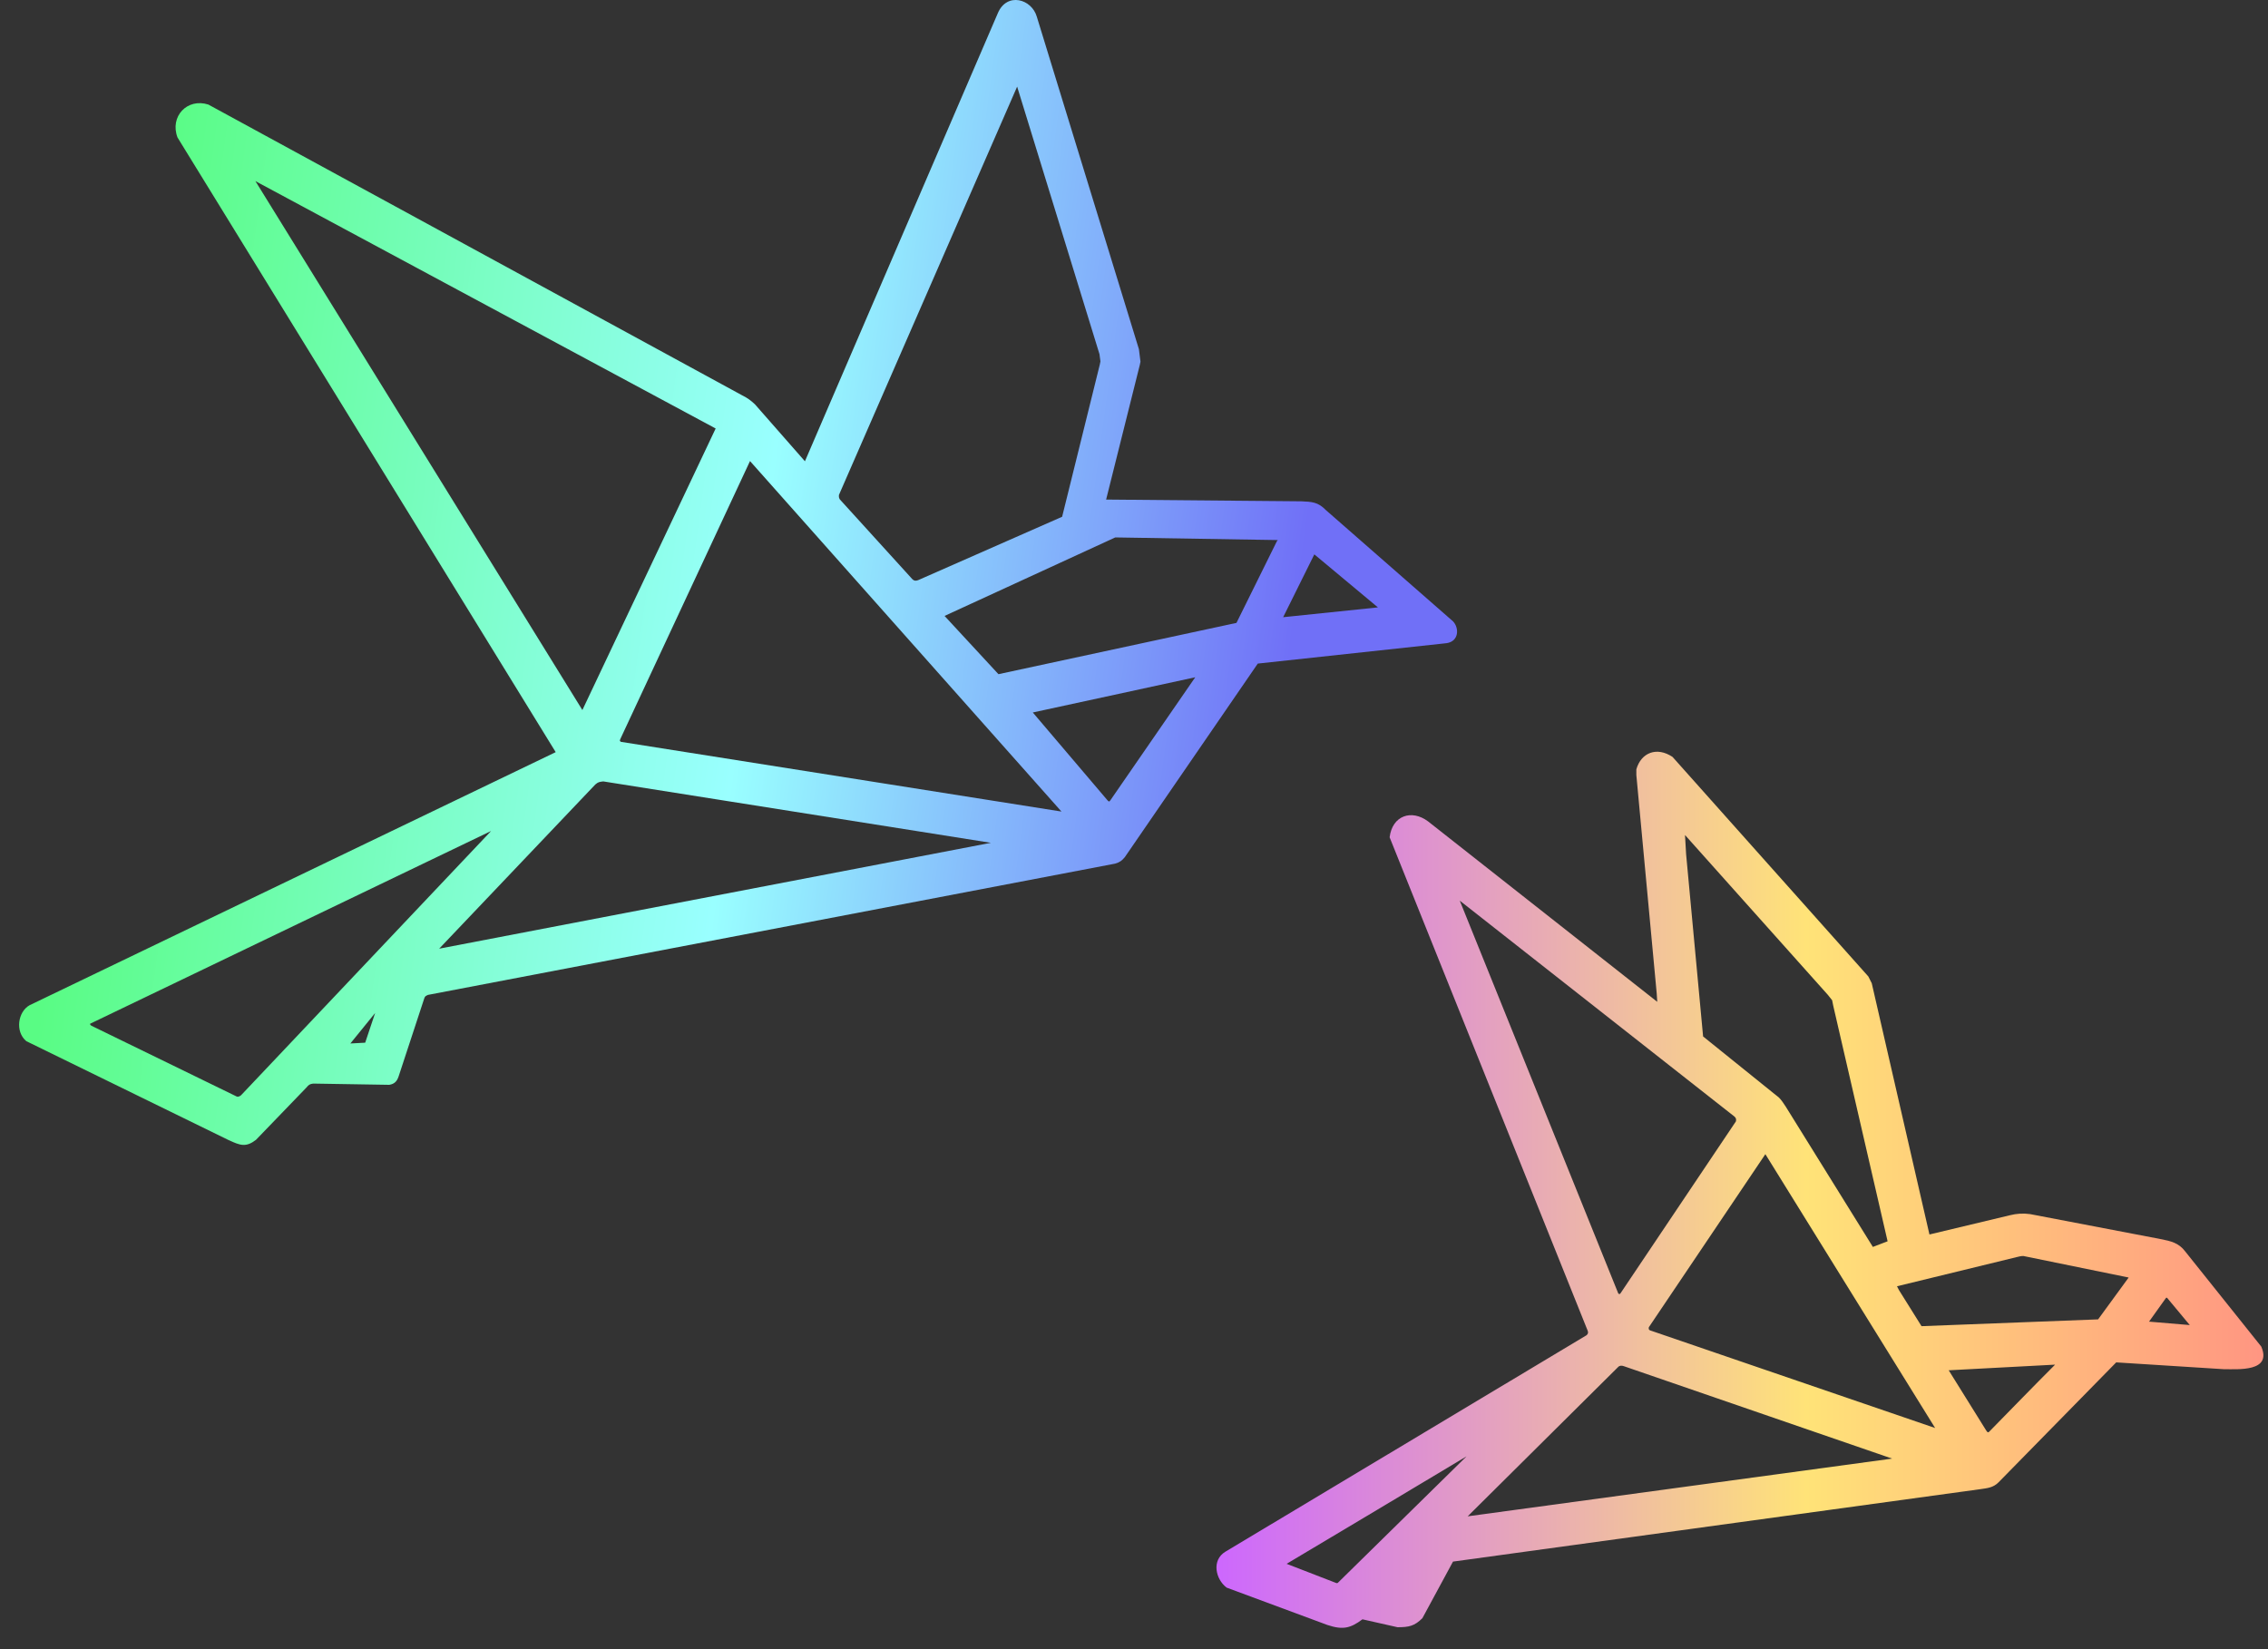
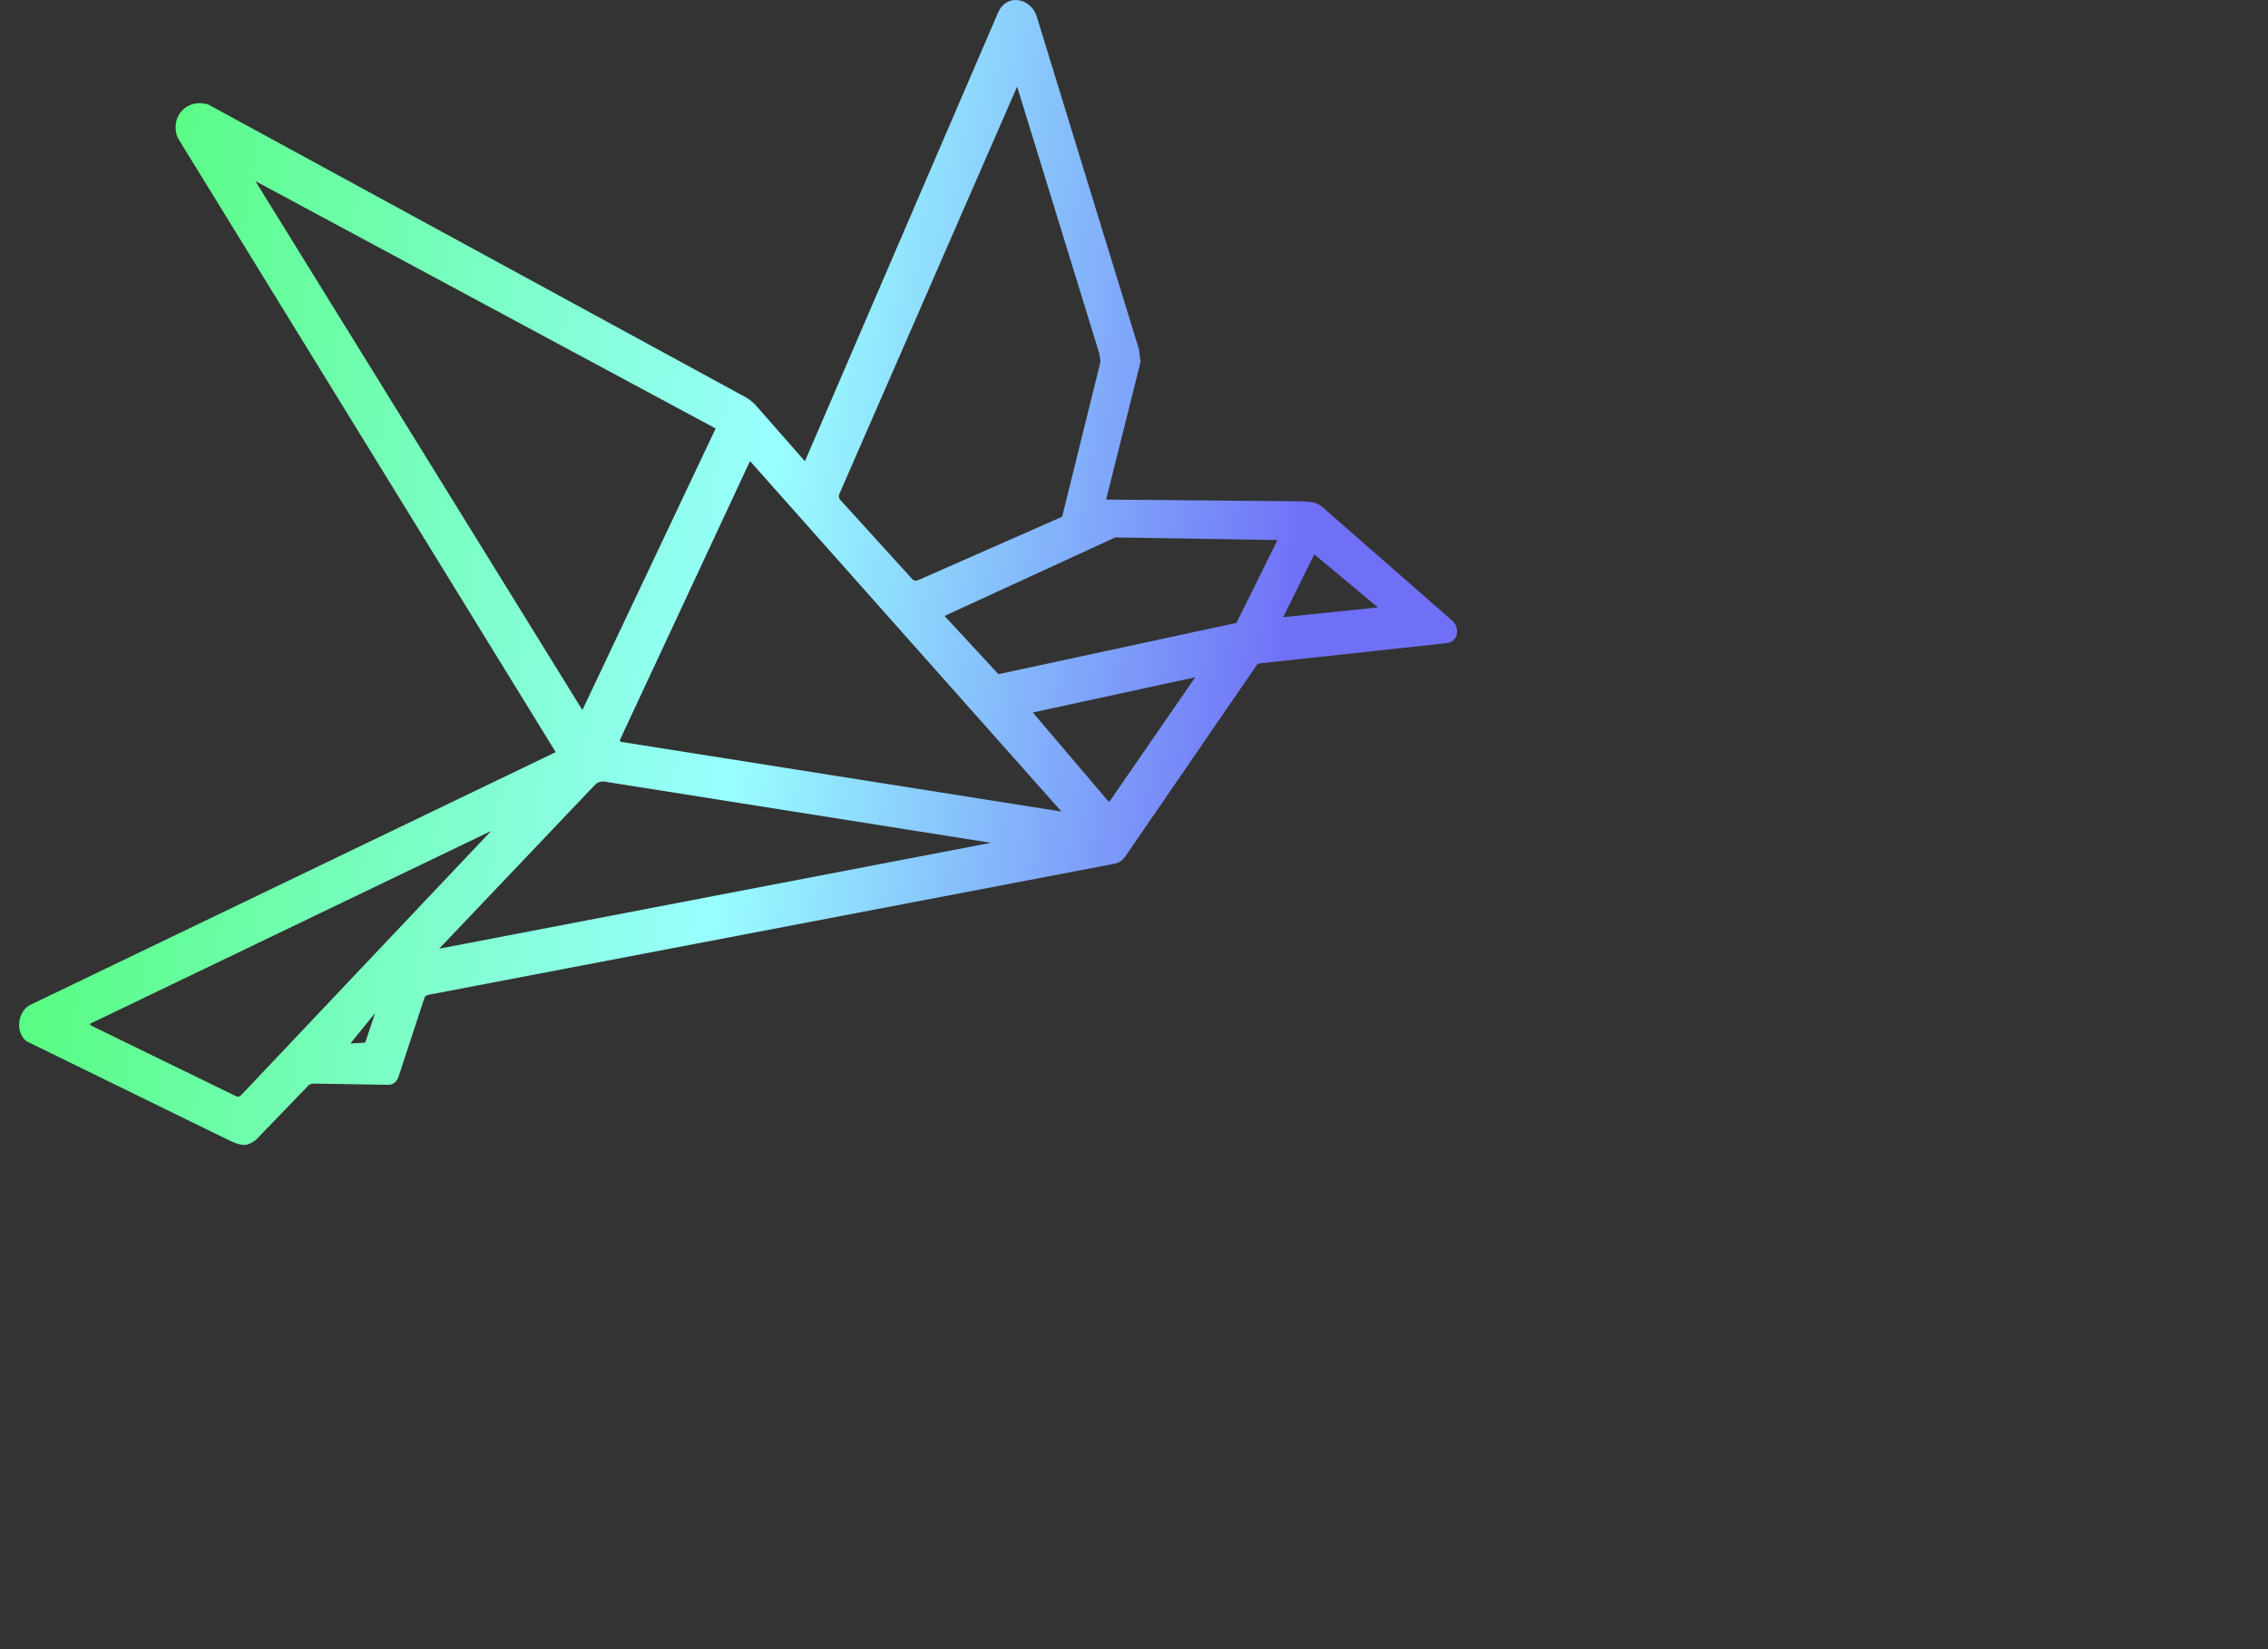
<svg xmlns="http://www.w3.org/2000/svg" width="55" height="40" viewBox="0 0 55 40" fill="none">
  <rect x="0" y="0" width="55" height="40" fill="#333333" stroke="none" />
  <path fill-rule="evenodd" clip-rule="evenodd" d="M8.856 25.29L8.497 25.309L9.097 24.57L8.856 25.29ZM10.65 23.01L14.436 19.028C14.508 18.966 14.535 18.965 14.63 18.953L24.029 20.442L10.65 23.01H10.65ZM5.872 26.537C5.834 26.588 5.778 26.608 5.745 26.598L2.215 24.878C2.192 24.86 2.187 24.86 2.184 24.831L11.909 20.156L5.872 26.537V26.537ZM26.925 19.414C26.895 19.457 26.883 19.44 26.847 19.399L25.046 17.281L28.985 16.427L26.925 19.414L26.925 19.414ZM15.047 17.917L18.188 11.183L25.741 19.684L15.056 17.993C15.019 17.964 15.031 17.962 15.047 17.917L15.047 17.917ZM31.873 13.446L33.415 14.732L31.117 14.97L31.873 13.446V13.446ZM30.965 13.127L29.985 15.108L24.213 16.352L22.906 14.939L27.046 13.035L30.987 13.099L30.965 13.127L30.965 13.127ZM26.67 8.845L25.908 11.925L25.757 12.534L22.264 14.072C22.176 14.102 22.146 14.077 22.075 13.993L20.365 12.111C20.344 12.07 20.341 12.058 20.345 12.004L24.666 2.101L26.663 8.59L26.686 8.766L26.67 8.845V8.845ZM6.194 4.393L17.355 10.393L14.123 17.222L6.194 4.393V4.393ZM24.198 0.319L19.52 11.188L18.308 9.807C18.204 9.709 18.128 9.654 18 9.59L5.053 2.536C4.541 2.371 4.111 2.825 4.305 3.335L13.476 18.243L0.718 24.381C0.436 24.537 0.359 25.02 0.638 25.253L5.545 27.653C5.829 27.784 5.965 27.833 6.208 27.646L7.43 26.379C7.486 26.311 7.512 26.292 7.596 26.282L9.439 26.312C9.571 26.291 9.629 26.222 9.668 26.104L10.287 24.22C10.308 24.159 10.319 24.16 10.378 24.131L27.043 20.947C27.152 20.916 27.209 20.874 27.278 20.789L30.502 16.095L35.081 15.6C35.382 15.555 35.389 15.233 35.238 15.072L32.145 12.365C31.965 12.179 31.812 12.169 31.558 12.159L26.824 12.117L27.641 8.85L27.657 8.771L27.619 8.469L25.144 0.408C25.021 -0.028 24.417 -0.198 24.198 0.319V0.319Z" fill="url(#paint0_linear_395_809)" />
-   <path fill-rule="evenodd" clip-rule="evenodd" d="M35.592 36.778L39.243 33.154C39.279 33.118 39.33 33.119 39.375 33.135L45.885 35.378L35.592 36.778V36.778ZM32.442 38.392C32.434 38.399 32.421 38.4 32.408 38.397L31.201 37.93C32.656 37.063 34.112 36.194 35.565 35.323L32.442 38.392V38.392ZM48.245 34.719C48.205 34.761 48.194 34.735 48.163 34.691L47.257 33.236L49.837 33.099C49.302 33.634 48.775 34.179 48.245 34.719V34.719ZM39.984 32.193L42.811 27.994L46.928 34.636C44.631 33.85 42.335 33.063 40.039 32.276C39.998 32.268 39.974 32.246 39.984 32.193L39.984 32.193ZM52.115 32.056L52.527 31.48C52.534 31.472 52.543 31.472 52.554 31.48L53.103 32.139L52.115 32.056V32.056ZM50.88 32.001L46.598 32.166L46.049 31.288L46.003 31.198L48.904 30.491C48.961 30.477 49.009 30.464 49.068 30.464L51.621 30.986L50.88 32.001V32.001ZM35.4 21.845L42.064 27.084C42.101 27.12 42.107 27.147 42.097 27.198C41.164 28.588 40.231 29.979 39.297 31.37C39.279 31.395 39.261 31.392 39.243 31.37L35.4 21.845L35.4 21.845ZM40.862 20.253L44.32 24.123L44.43 24.26L44.458 24.398L45.775 30.107L45.418 30.244L43.305 26.841C43.254 26.764 43.205 26.686 43.14 26.621L41.301 25.139L40.889 20.719L40.862 20.253H40.862ZM39.682 18.66V18.798L40.176 24.096L40.189 24.299L34.632 19.923C34.232 19.623 33.764 19.779 33.699 20.308C35.3 24.297 36.901 28.286 38.502 32.276C38.521 32.321 38.509 32.357 38.474 32.386L29.718 37.635C29.374 37.841 29.478 38.305 29.746 38.507L32.189 39.413C32.561 39.537 32.746 39.496 33.04 39.276L33.891 39.468C34.168 39.468 34.303 39.439 34.494 39.248L35.236 37.876L48.026 36.119C48.196 36.094 48.335 36.084 48.465 35.954L51.319 33.044L53.922 33.209C54.281 33.209 55.1 33.277 54.837 32.661L52.993 30.354C52.836 30.144 52.642 30.102 52.389 30.052L49.233 29.448C49.061 29.424 48.906 29.434 48.739 29.476L46.79 29.942L45.391 23.849L45.308 23.684L40.56 18.359C40.18 18.105 39.799 18.251 39.682 18.66L39.682 18.66Z" fill="url(#paint1_linear_395_809)" />
  <defs>
    <linearGradient id="paint0_linear_395_809" x1="31.327" y1="15.542" x2="2.709" y2="11.658" gradientUnits="userSpaceOnUse">
      <stop stop-color="#7070F7" />
      <stop offset="0.451" stop-color="#99FFFF" />
      <stop offset="1" stop-color="#59FC84" />
    </linearGradient>
    <linearGradient id="paint1_linear_395_809" x1="29.374" y1="28.821" x2="55.1" y2="28.821" gradientUnits="userSpaceOnUse">
      <stop stop-color="#CC66FF" />
      <stop offset="0.561" stop-color="#FFE378" />
      <stop offset="1" stop-color="#FF9482" />
    </linearGradient>
  </defs>
</svg>